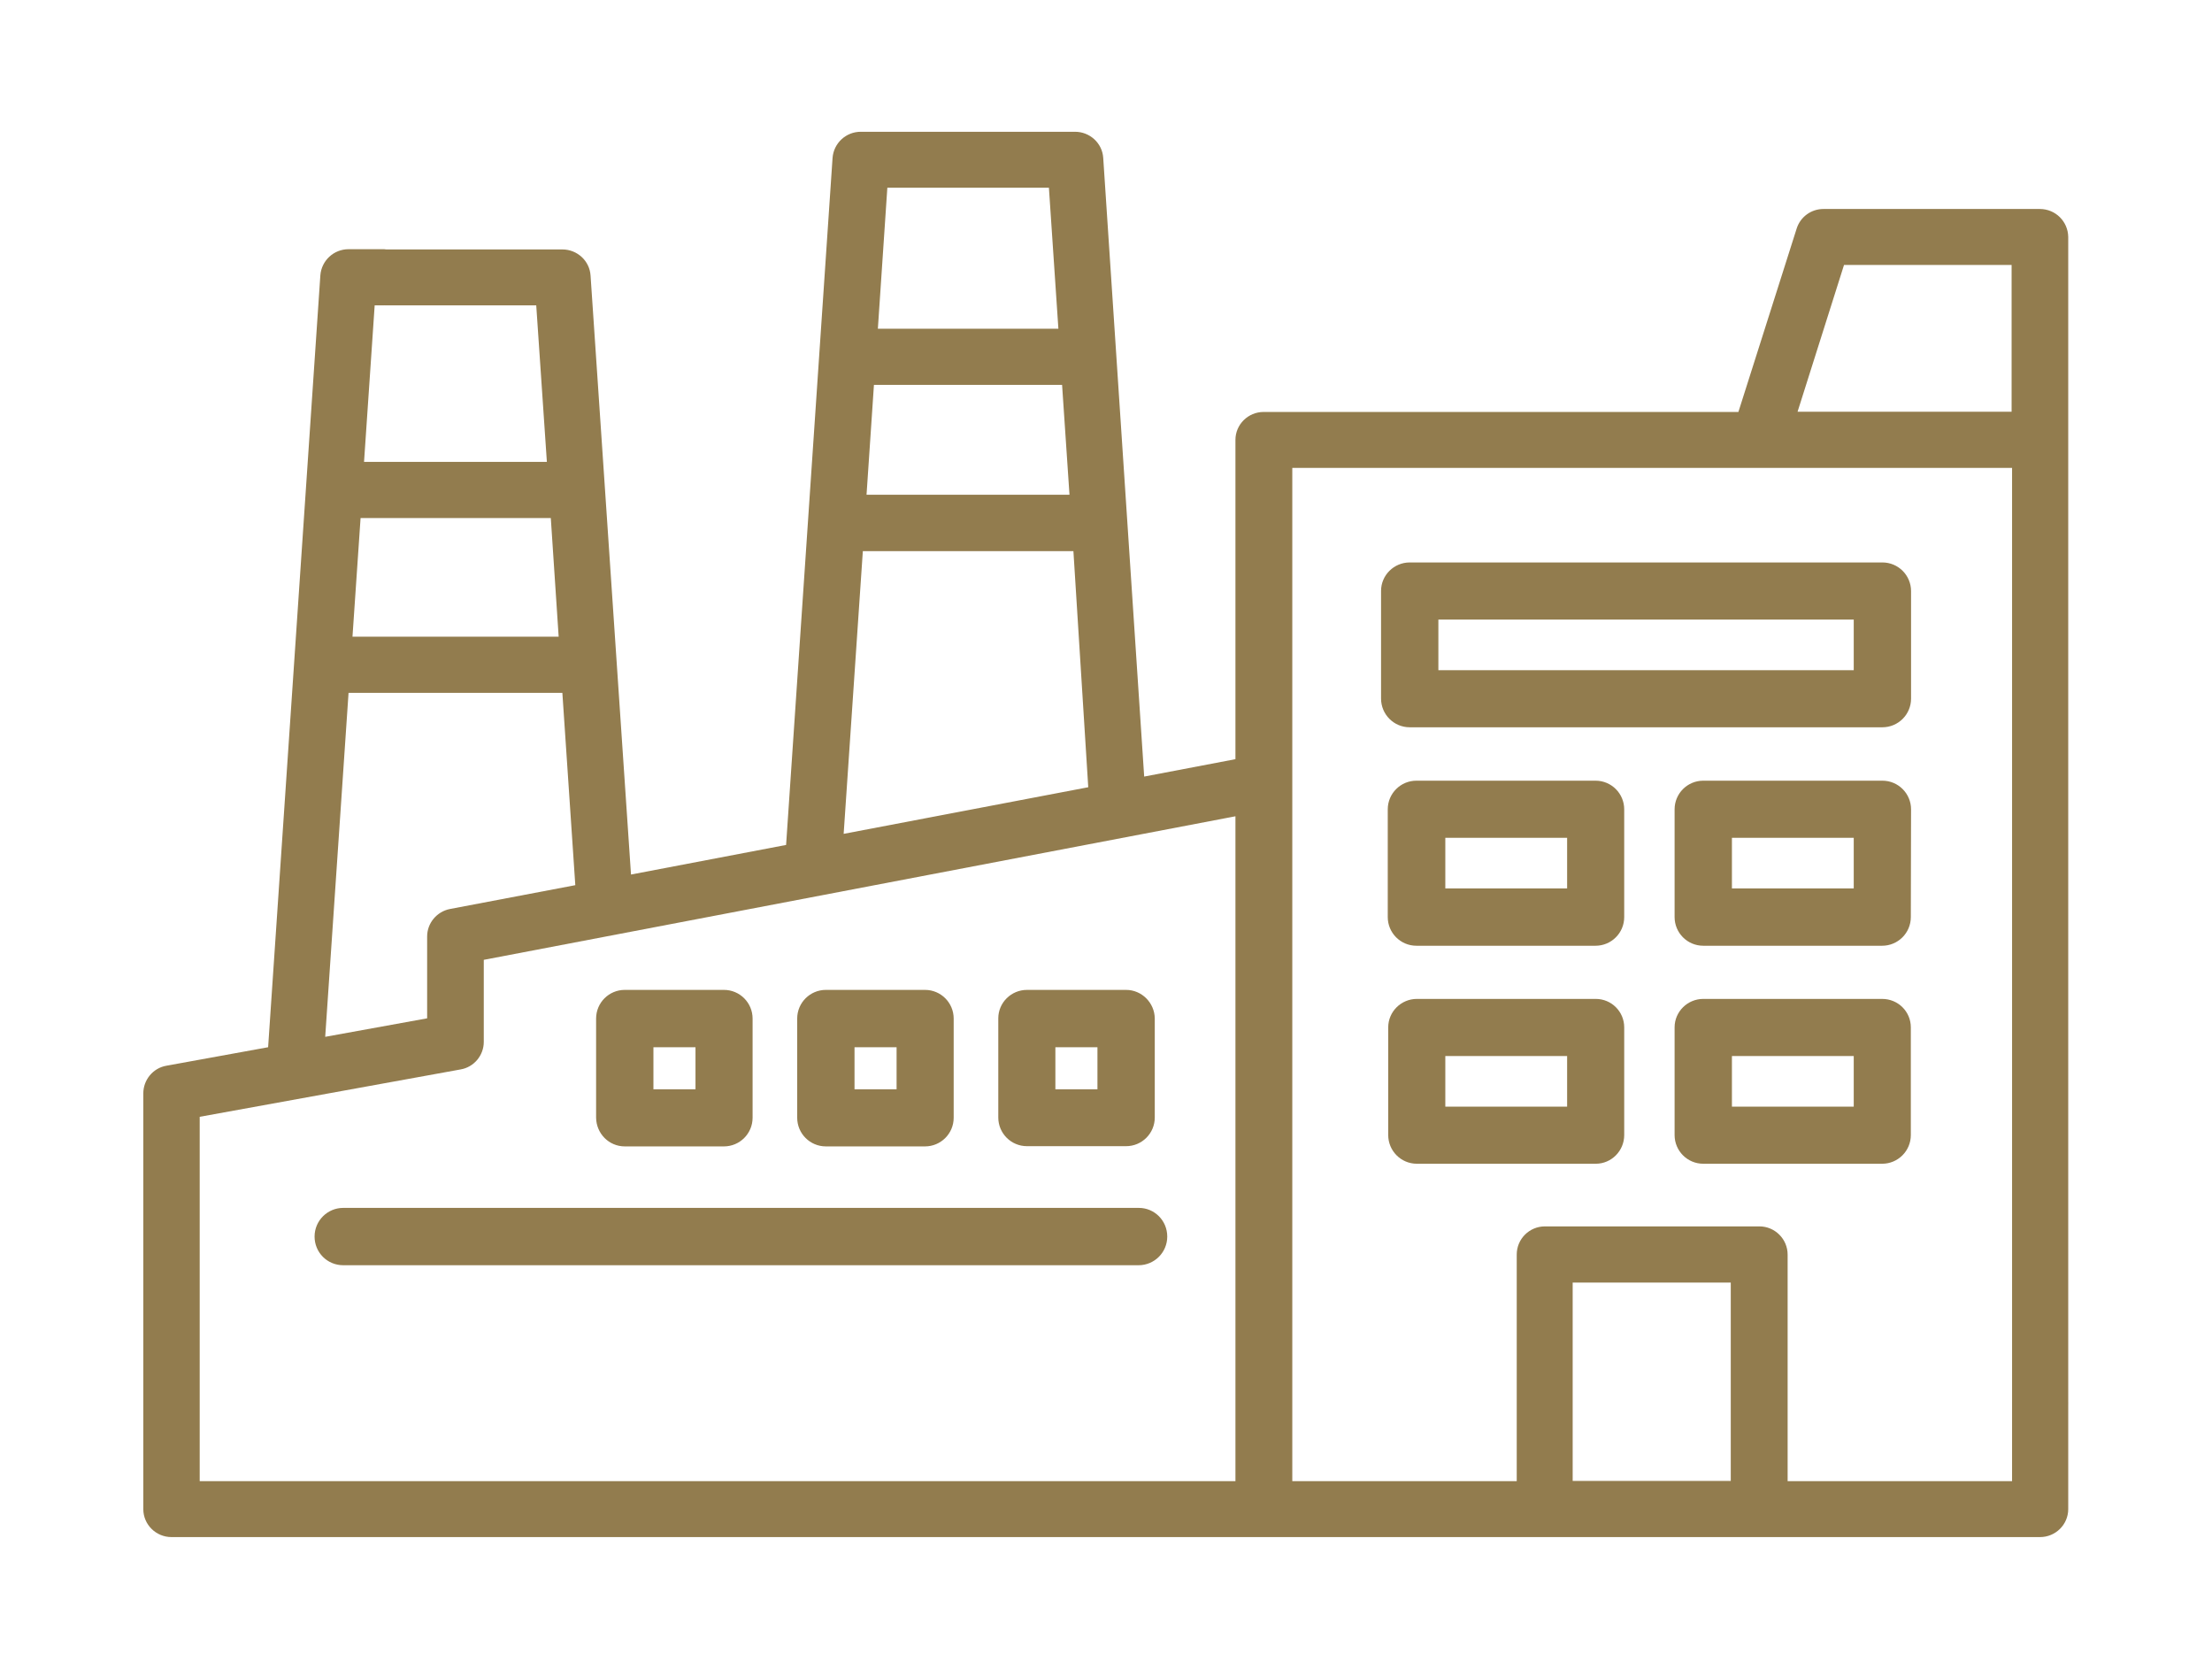
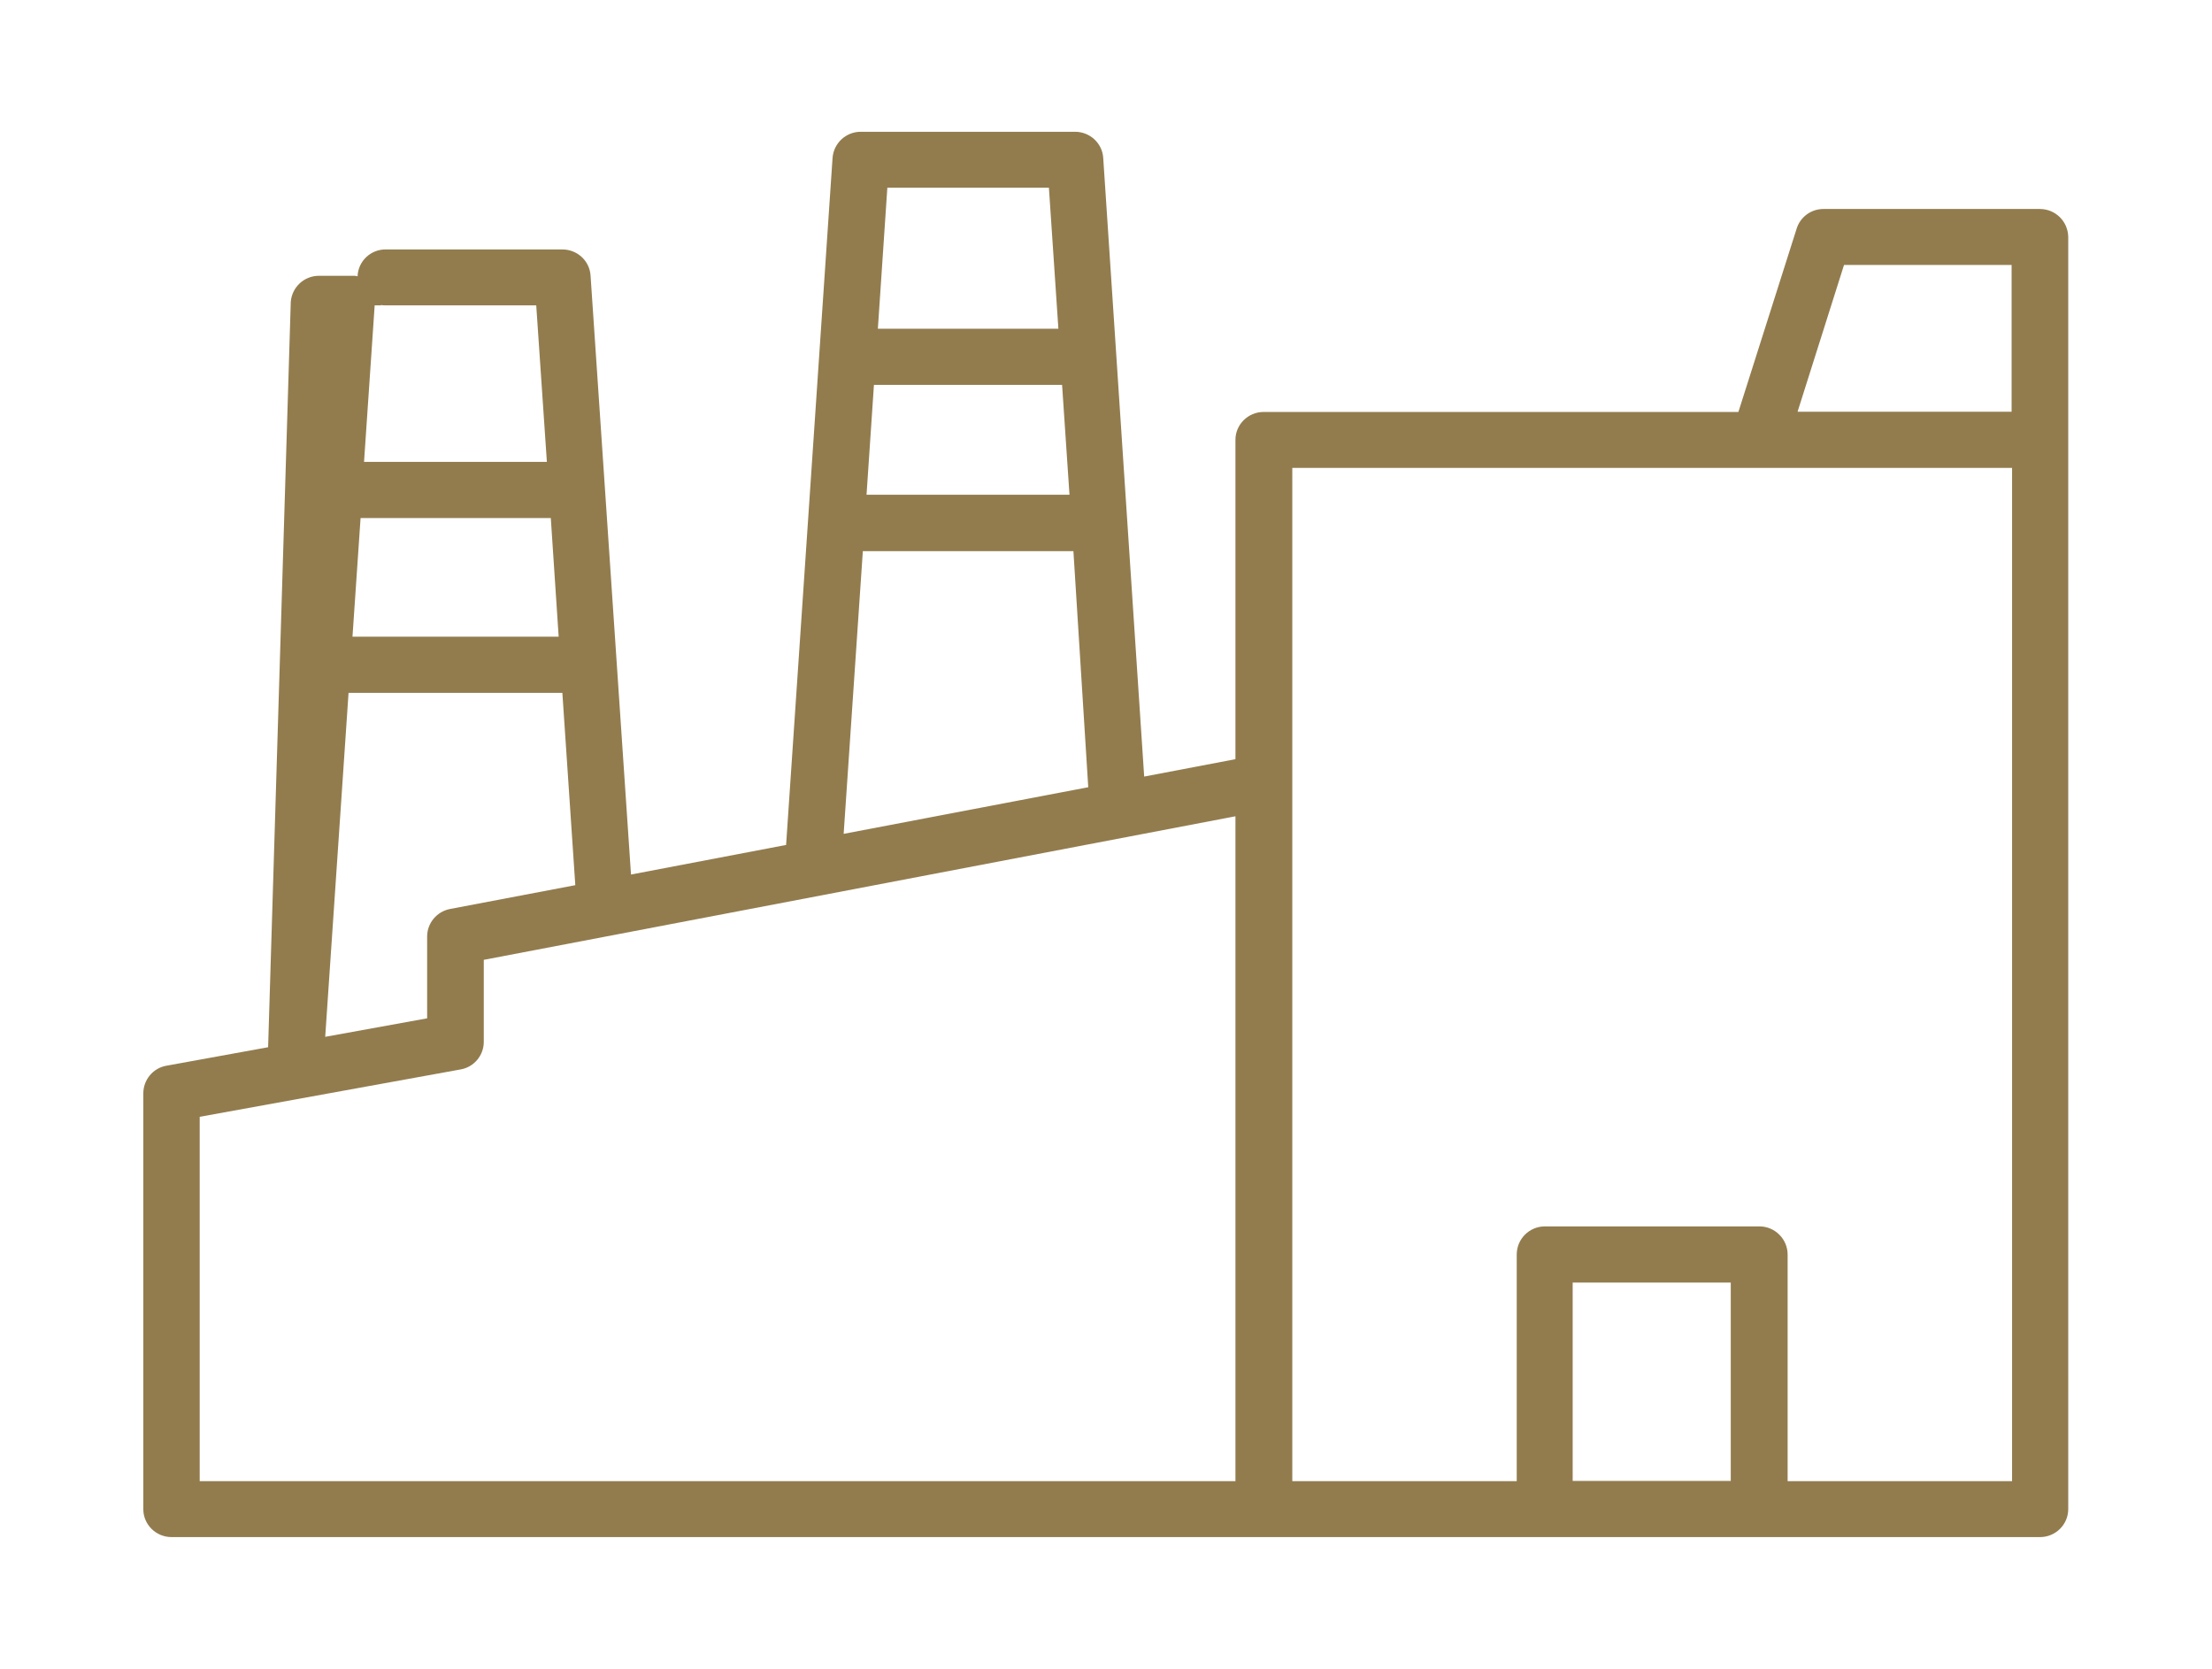
<svg xmlns="http://www.w3.org/2000/svg" version="1.1" id="Layer_1" x="0px" y="0px" viewBox="0 0 95.7 72.19" style="enable-background:new 0 0 95.7 72.19;" xml:space="preserve">
  <style type="text/css">
	.st0{fill:#927C4E;}
</style>
  <g>
    <g>
      <g>
-         <path class="st0" d="M82.68,25.57c0-0.68-0.55-1.24-1.24-1.24l0,0H60.99c-0.68,0-1.24,0.55-1.24,1.23c0,0,0,0,0,0v4.66     c0,0.68,0.55,1.24,1.24,1.24h0h20.45c0.68,0,1.24-0.55,1.24-1.24c0,0,0,0,0,0V25.57z M80.2,28.99H62.23V26.8H80.2L80.2,28.99z      M70.27,35.01c0-0.68-0.55-1.24-1.24-1.24l0,0h-7.75c-0.68,0-1.24,0.55-1.24,1.24v0v4.66c0,0.68,0.55,1.24,1.24,1.24h0h7.75     c0.68,0,1.24-0.55,1.24-1.24v0V35.01z M67.8,38.43h-5.27v-2.19h5.27V38.43z M82.68,35.01c0-0.68-0.55-1.24-1.24-1.24l0,0h-7.75     c-0.68,0-1.24,0.55-1.24,1.24v4.66c0,0.68,0.55,1.24,1.24,1.24h0h7.74c0.68,0,1.24-0.55,1.24-1.24v0L82.68,35.01L82.68,35.01z      M80.2,38.43h-5.27v-2.19h5.27V38.43z M69.04,43.21h-7.74c-0.68,0-1.24,0.55-1.24,1.23c0,0,0,0,0,0v4.66     c0,0.68,0.55,1.24,1.24,1.24h0h7.74c0.68,0,1.23-0.56,1.23-1.24v-4.66C70.27,43.76,69.72,43.21,69.04,43.21L69.04,43.21z      M67.8,47.87h-5.27v-2.19h5.27V47.87z M81.43,43.21h-7.74c-0.68,0-1.24,0.55-1.24,1.23c0,0,0,0,0,0v4.66     c0,0.68,0.55,1.24,1.24,1.24h0h7.74c0.68,0,1.24-0.55,1.24-1.24c0,0,0,0,0,0v-4.66C82.67,43.76,82.12,43.21,81.43,43.21z      M80.2,47.87h-5.27v-2.19h5.27V47.87z" />
-         <path class="st0" d="M88.25,9.04h-9.36c-0.53,0-1,0.34-1.16,0.85l-2.52,7.93H54.67c-0.67,0-1.22,0.54-1.22,1.21c0,0,0,0,0,0     v13.81L36.5,36.07l0.83-12.23h9.11l0.65,10.34c0.01,0.67,0.56,1.21,1.24,1.21c0.67-0.01,1.21-0.56,1.21-1.24     c0-0.04,0-0.09-0.01-0.13L47.73,6.83c-0.04-0.64-0.58-1.13-1.22-1.13h-9.27c-0.64,0-1.17,0.49-1.22,1.13l-2.01,29.72l-6.71,1.28     l-1.75-25.91c-0.04-0.64-0.58-1.13-1.22-1.13h-7.61c-0.67-0.02-1.23,0.5-1.25,1.17c0,0.01,0,0.03,0,0.04     c0,0.67,0.55,1.22,1.22,1.21c0.01,0,0.02,0,0.03,0h6.48l0.46,6.77h-7.91l0.46-6.77h0.28c0.67,0.03,1.24-0.48,1.28-1.15     s-0.48-1.24-1.15-1.28c-0.04,0-0.08,0-0.12,0h-1.42c-0.64,0-1.17,0.49-1.22,1.13L11.6,45.3L7.2,46.1c-0.58,0.1-1,0.61-1,1.2     v17.98c0,0.67,0.55,1.21,1.22,1.21h80.84c0.67,0,1.22-0.54,1.22-1.21c0,0,0,0,0,0V60.8c0.04-0.67-0.47-1.25-1.14-1.29     c-0.67-0.04-1.25,0.47-1.29,1.14c0,0.05,0,0.1,0,0.15v3.27h-9.71v-9.8c0-0.67-0.55-1.22-1.22-1.22h-9.28     c-0.67,0-1.22,0.54-1.22,1.22v9.8h-9.71V20.24h31.14v40.55c0.04,0.67,0.62,1.19,1.29,1.14c0.62-0.04,1.11-0.53,1.14-1.14V10.25     C89.47,9.58,88.93,9.04,88.25,9.04L88.25,9.04z M46.27,21.4h-8.78l0.32-4.75h8.14L46.27,21.4z M45.38,8.12l0.41,6.1h-7.81     l0.41-6.1H45.38z M68.04,55.48h6.84v8.58h-6.84V55.48z M24.17,27.54h-8.92l0.35-5.13h8.23L24.17,27.54L24.17,27.54z M15.08,29.97     h9.25l0.56,8.32l-5.42,1.03c-0.57,0.11-0.99,0.61-0.99,1.19v3.54l-4.41,0.8L15.08,29.97L15.08,29.97z M8.64,48.31l11.29-2.05     c0.58-0.1,1-0.61,1-1.19v-3.55l32.52-6.21v28.76H8.64L8.64,48.31L8.64,48.31z M77.77,17.81l2.01-6.35h7.25v6.35H77.77     L77.77,17.81z" />
-         <path class="st0" d="M27.03,49.59h4.29c0.68,0,1.24-0.55,1.24-1.24l0,0v-4.29c0-0.68-0.55-1.24-1.24-1.24h-4.29     c-0.68,0-1.24,0.55-1.24,1.24l0,0v4.29C25.8,49.04,26.35,49.59,27.03,49.59L27.03,49.59z M28.27,45.3h1.82v1.82h-1.82     C28.27,47.12,28.27,45.3,28.27,45.3z M35.73,49.59h4.29c0.68,0,1.24-0.55,1.24-1.24v-4.29c0-0.68-0.55-1.24-1.24-1.24l0,0h-4.29     c-0.68,0-1.24,0.55-1.24,1.24l0,0v4.29C34.49,49.04,35.05,49.59,35.73,49.59z M36.97,45.3h1.82v1.82h-1.82     C36.97,47.12,36.97,45.3,36.97,45.3z M48.72,42.82h-4.29c-0.68,0-1.24,0.55-1.24,1.23c0,0,0,0,0,0v4.29     c0,0.68,0.55,1.24,1.24,1.24l0,0h4.29c0.68,0,1.24-0.55,1.24-1.24c0,0,0,0,0,0v-4.29C49.95,43.38,49.4,42.82,48.72,42.82     L48.72,42.82L48.72,42.82z M47.48,47.12h-1.82V45.3h1.82V47.12z M49.27,52.25H14.85c-0.68,0-1.24,0.55-1.24,1.24     s0.55,1.24,1.24,1.24c0,0,0,0,0,0h34.41c0.68,0,1.24-0.55,1.24-1.24C50.5,52.8,49.95,52.25,49.27,52.25z" />
+         <path class="st0" d="M88.25,9.04h-9.36c-0.53,0-1,0.34-1.16,0.85l-2.52,7.93H54.67c-0.67,0-1.22,0.54-1.22,1.21c0,0,0,0,0,0     v13.81L36.5,36.07l0.83-12.23h9.11l0.65,10.34c0.01,0.67,0.56,1.21,1.24,1.21c0.67-0.01,1.21-0.56,1.21-1.24     c0-0.04,0-0.09-0.01-0.13L47.73,6.83c-0.04-0.64-0.58-1.13-1.22-1.13h-9.27c-0.64,0-1.17,0.49-1.22,1.13l-2.01,29.72l-6.71,1.28     l-1.75-25.91c-0.04-0.64-0.58-1.13-1.22-1.13h-7.61c-0.67-0.02-1.23,0.5-1.25,1.17c0,0.01,0,0.03,0,0.04     c0,0.67,0.55,1.22,1.22,1.21c0.01,0,0.02,0,0.03,0h6.48l0.46,6.77h-7.91l0.46-6.77h0.28s-0.48-1.24-1.15-1.28c-0.04,0-0.08,0-0.12,0h-1.42c-0.64,0-1.17,0.49-1.22,1.13L11.6,45.3L7.2,46.1c-0.58,0.1-1,0.61-1,1.2     v17.98c0,0.67,0.55,1.21,1.22,1.21h80.84c0.67,0,1.22-0.54,1.22-1.21c0,0,0,0,0,0V60.8c0.04-0.67-0.47-1.25-1.14-1.29     c-0.67-0.04-1.25,0.47-1.29,1.14c0,0.05,0,0.1,0,0.15v3.27h-9.71v-9.8c0-0.67-0.55-1.22-1.22-1.22h-9.28     c-0.67,0-1.22,0.54-1.22,1.22v9.8h-9.71V20.24h31.14v40.55c0.04,0.67,0.62,1.19,1.29,1.14c0.62-0.04,1.11-0.53,1.14-1.14V10.25     C89.47,9.58,88.93,9.04,88.25,9.04L88.25,9.04z M46.27,21.4h-8.78l0.32-4.75h8.14L46.27,21.4z M45.38,8.12l0.41,6.1h-7.81     l0.41-6.1H45.38z M68.04,55.48h6.84v8.58h-6.84V55.48z M24.17,27.54h-8.92l0.35-5.13h8.23L24.17,27.54L24.17,27.54z M15.08,29.97     h9.25l0.56,8.32l-5.42,1.03c-0.57,0.11-0.99,0.61-0.99,1.19v3.54l-4.41,0.8L15.08,29.97L15.08,29.97z M8.64,48.31l11.29-2.05     c0.58-0.1,1-0.61,1-1.19v-3.55l32.52-6.21v28.76H8.64L8.64,48.31L8.64,48.31z M77.77,17.81l2.01-6.35h7.25v6.35H77.77     L77.77,17.81z" />
      </g>
    </g>
  </g>
</svg>